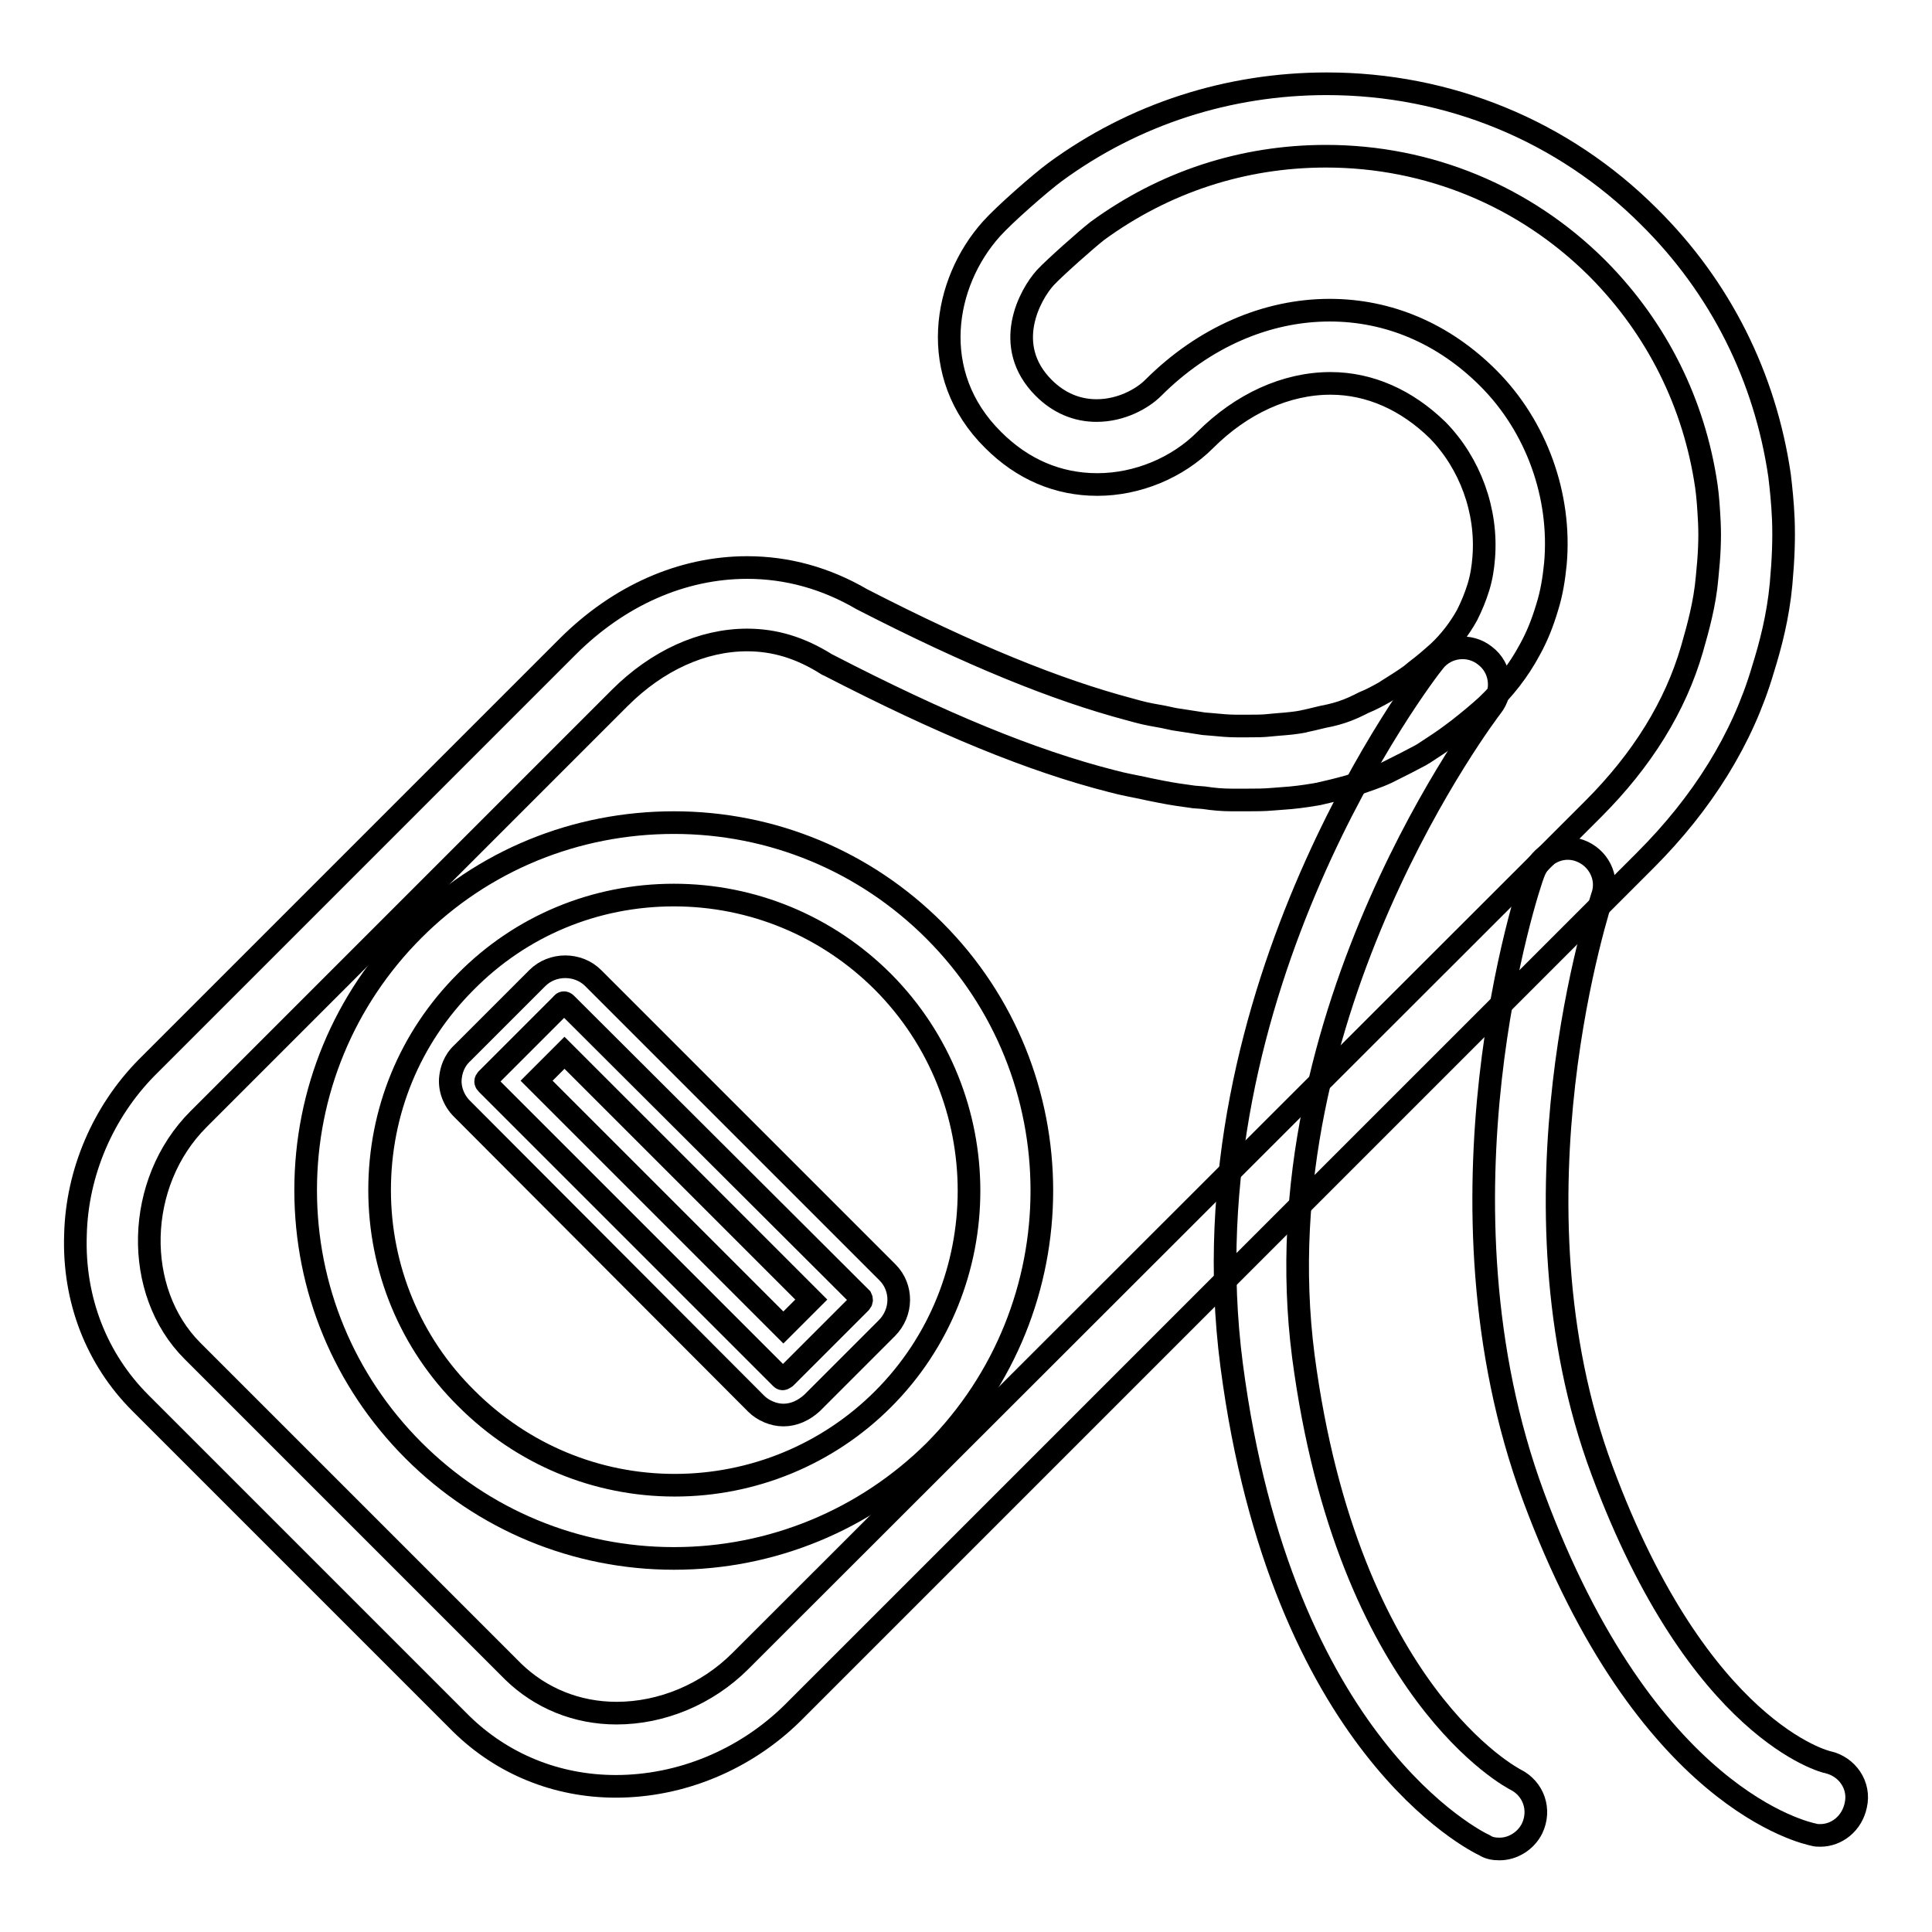
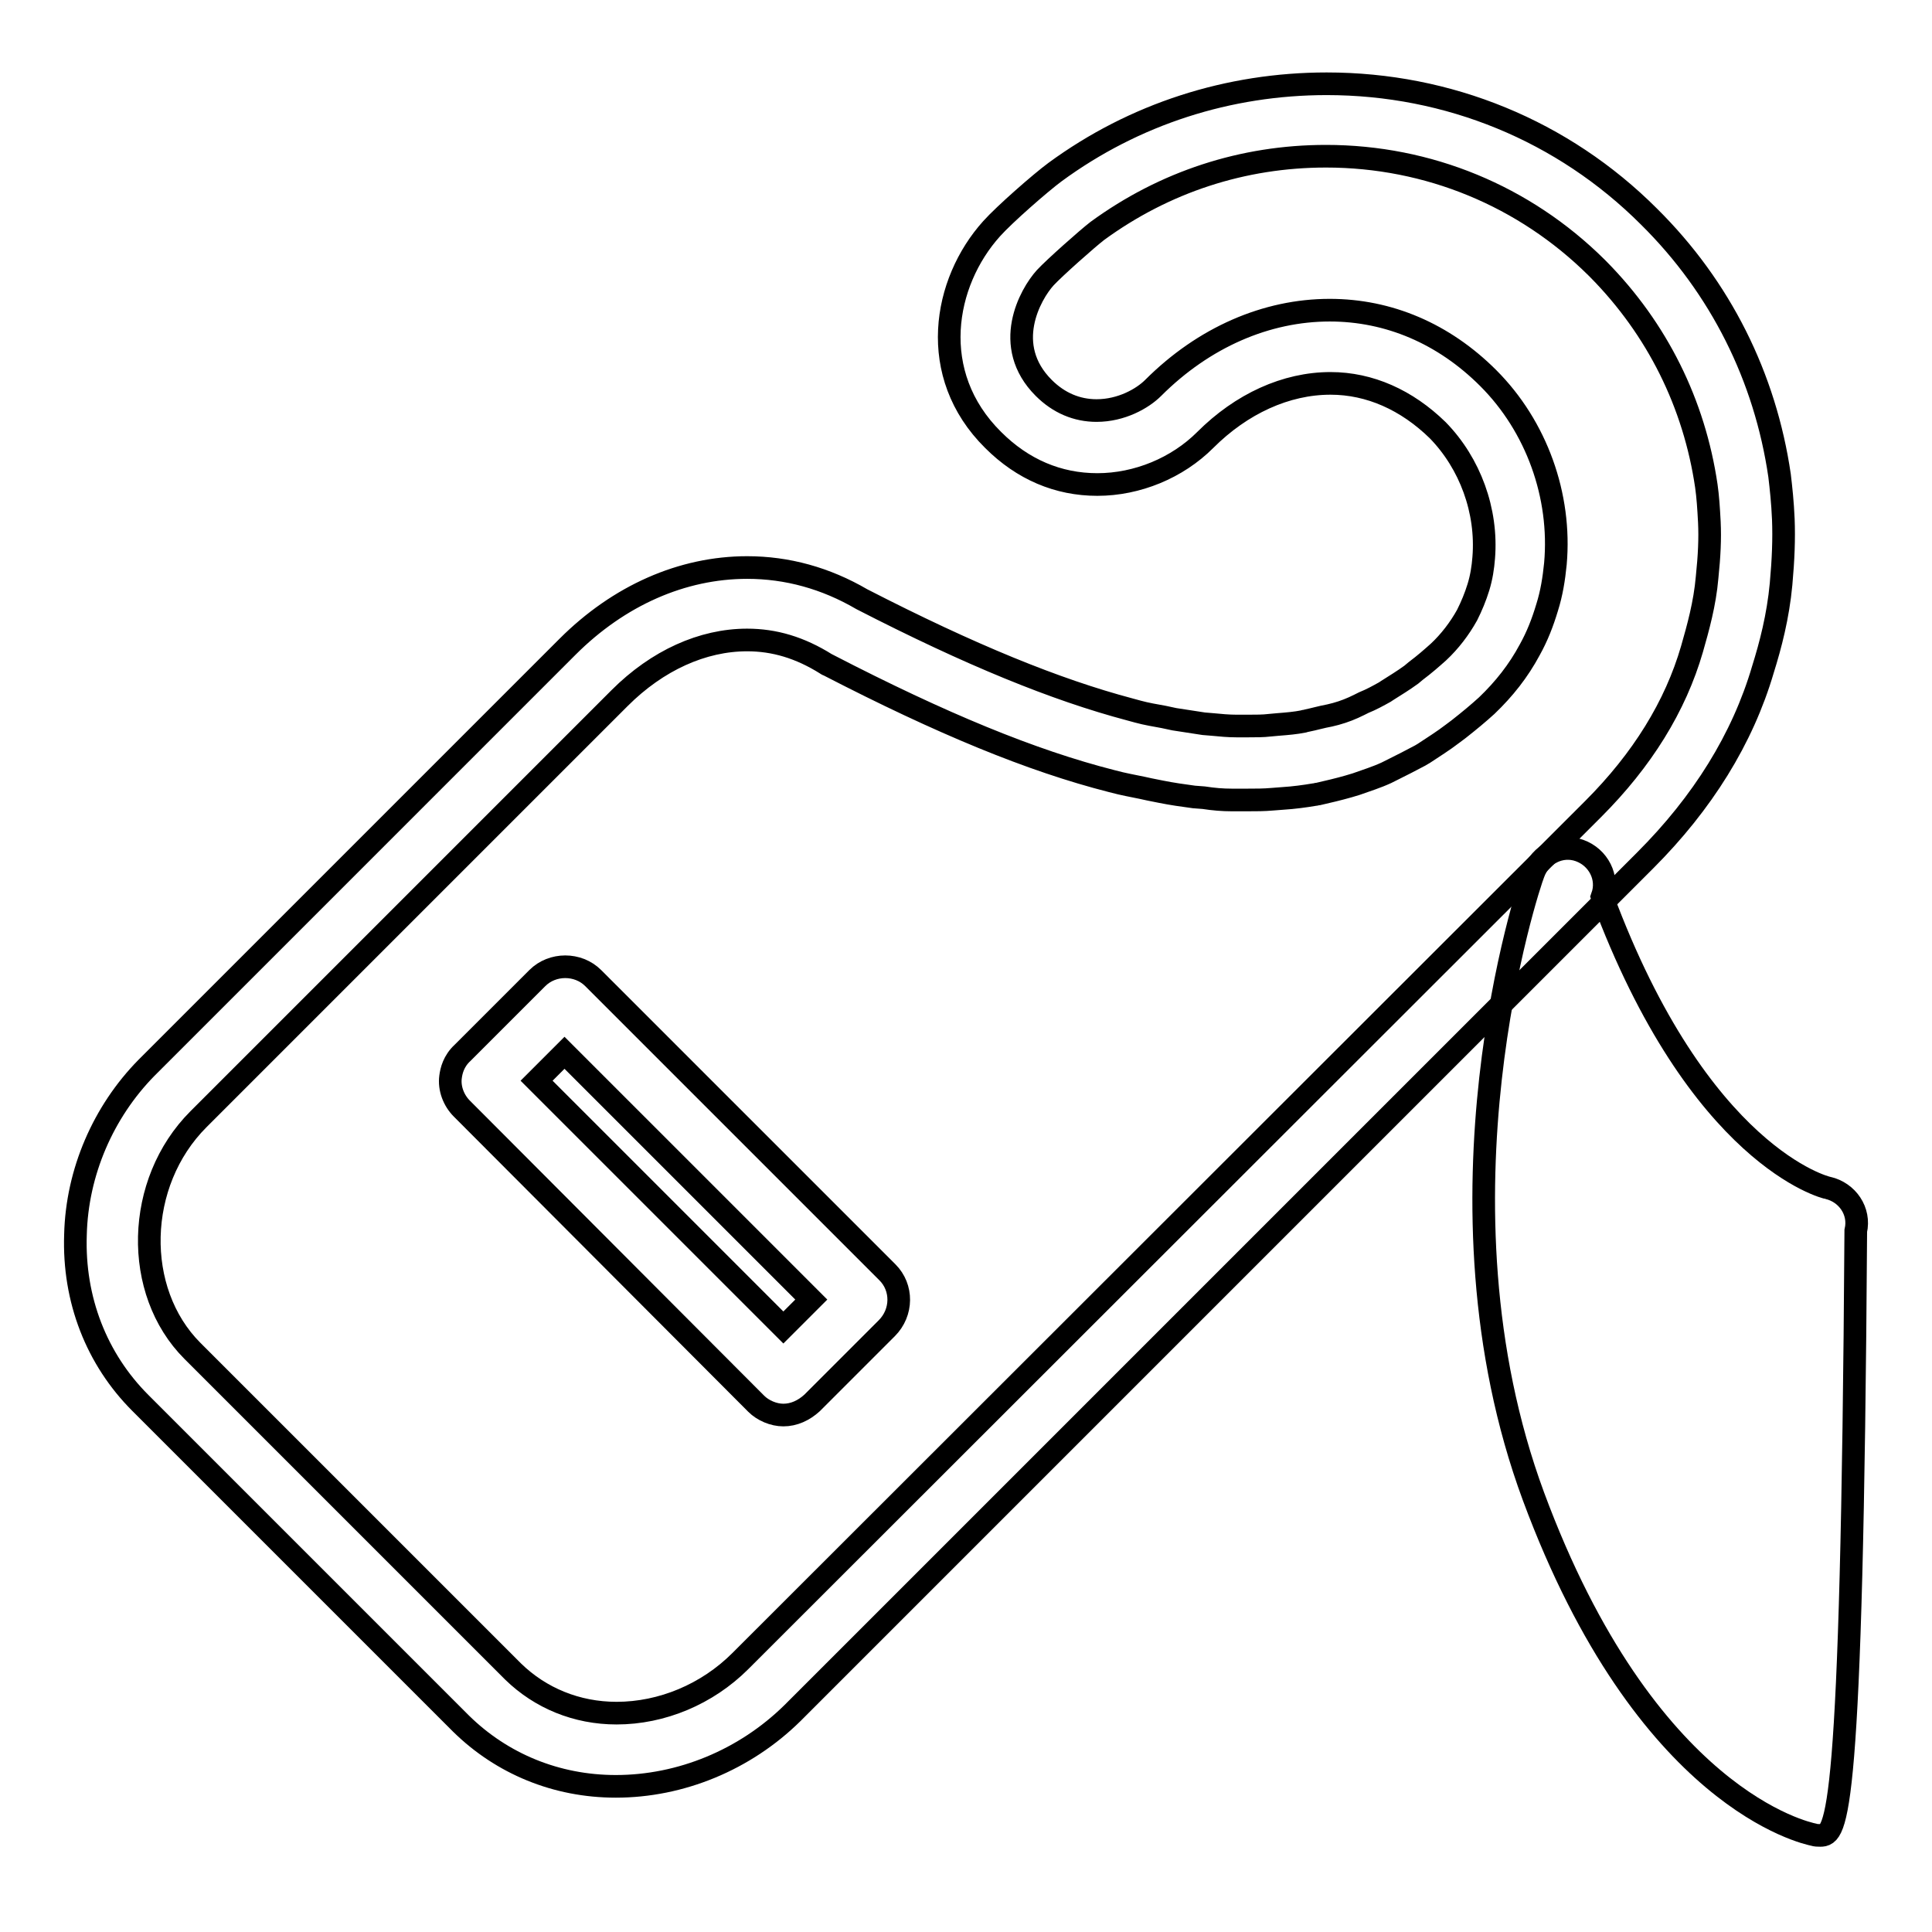
<svg xmlns="http://www.w3.org/2000/svg" version="1.1" x="0px" y="0px" viewBox="0 0 256 256" enable-background="new 0 0 256 256" xml:space="preserve">
  <g>
    <g>
-       <path stroke-width="3" fill-opacity="0" stroke="#000000" d="M89.3,206.5c-13,0-25.3-5.1-34.5-14.3s-14.3-21.5-14.3-34.5c0-13,5.1-25.3,14.3-34.5C64,114,76.3,109,89.3,109s25.3,5.1,34.5,14.3c19,19,19,49.9,0,69C114.6,201.4,102.3,206.5,89.3,206.5z M89.3,118.6c-10.5,0-20.3,4.1-27.6,11.5c-7.4,7.4-11.4,17.2-11.4,27.6s4.1,20.3,11.5,27.6c7.4,7.4,17.2,11.5,27.6,11.5s20.3-4.1,27.6-11.4c15.2-15.2,15.2-40,0-55.3C109.6,122.7,99.7,118.6,89.3,118.6z" />
-       <path stroke-width="3" fill-opacity="0" stroke="#000000" d="M75,133c-0.2-0.2-0.4-0.2-0.6,0.1l-9.9,9.9c-0.2,0.2-0.2,0.4,0,0.6l39,39c0.2,0.2,0.3,0.1,0.6-0.1l9.9-9.9c0.2-0.2,0.2-0.4,0.1-0.6L75,133z" />
      <path stroke-width="3" fill-opacity="0" stroke="#000000" d="M103.8,187.5L103.8,187.5c-1.3,0-2.7-0.6-3.6-1.5l-39-39.1c-1.1-1.1-1.7-2.7-1.5-4.2c0.1-0.8,0.4-2.1,1.6-3.2l9.9-9.9c2-2,5.4-2,7.4,0l39,39c2,2,2,5.3-0.1,7.4l-9.9,9.9C106.5,186.9,105.2,187.5,103.8,187.5z M71.1,143.2l32.7,32.7l3.7-3.7l-32.7-32.7L71.1,143.2z" />
      <path stroke-width="3" fill-opacity="0" stroke="#000000" d="M81.6,236.7L81.6,236.7c-7.9,0-15.1-3-20.5-8.3l-42.5-42.5c-5.8-5.8-8.9-13.7-8.6-22.3c0.2-8.3,3.7-16.3,9.4-22.1l55.8-55.8C82,78.9,90.4,75.2,99,75.2c5.3,0,10.4,1.4,15.2,4.2c14.4,7.4,25.7,12,35.5,14.6l1.1,0.3c1.1,0.3,2.3,0.5,3.4,0.7l1.4,0.3c1.3,0.2,2.6,0.4,3.9,0.6l1.2,0.1c1,0.1,2.1,0.2,3.1,0.2l1.7,0c0.9,0,1.9,0,2.7-0.1l1.1-0.1c1.3-0.1,2.4-0.2,3.4-0.4c0,0,0.3-0.1,0.4-0.1c1-0.2,2-0.5,3.1-0.7l0.8-0.2c1.1-0.3,2.1-0.7,3.1-1.2l0.6-0.3c1-0.4,1.9-0.9,2.8-1.4l0.3-0.2c1.1-0.7,2.1-1.3,3.2-2.1l0.6-0.5c1.2-0.9,2.1-1.7,3-2.5c1.5-1.4,2.8-3.1,3.8-4.9c0.6-1.2,1.1-2.4,1.5-3.7c0.4-1.3,0.6-2.6,0.7-3.9c0.5-6.2-1.8-12.5-6.1-16.9c-4.1-4-9-6.2-14.2-6.2c-5.9,0-11.8,2.7-16.6,7.5c-3.7,3.7-9,5.9-14.3,5.9c-5.2,0-9.9-2-13.8-5.9c-8.8-8.7-6.6-20.9-0.2-28c1.7-1.9,6.5-6.1,8.4-7.5c10.5-7.7,23-11.7,36-11.7c16.1,0,31.3,6.2,42.7,17.6c9.5,9.4,15.4,21.3,17.3,34.3c0.2,1.7,0.4,3.5,0.5,5.8c0.1,2.6,0,5.3-0.3,8.6c-0.4,4.3-1.4,8.1-2.4,11.3c-2.7,9.2-8,17.7-15.6,25.3l-113,113C98.7,233.2,90.2,236.7,81.6,236.7z M99,84.8c-5.9,0-11.9,2.7-16.9,7.7l-55.8,55.8c-8.4,8.4-8.7,22.8-0.8,30.7l42.5,42.5c3.6,3.5,8.4,5.5,13.7,5.5c6,0,12-2.5,16.4-6.9l113-112.9c6.5-6.5,10.9-13.6,13.1-21.2c0.8-2.8,1.7-6,2-9.5c0.3-2.9,0.4-5.1,0.3-7.3c-0.1-1.9-0.2-3.4-0.4-4.8c-1.6-10.9-6.5-20.8-14.3-28.7c-0.1-0.1-0.2-0.2-0.3-0.3c-9.5-9.4-22.2-14.7-35.8-14.7c-11,0-21.4,3.4-30.3,9.9c-1.3,1-5.7,4.9-6.9,6.2c-2,2.2-5.8,9-0.2,14.6c2,2,4.4,3,7,3c3.3,0,6.1-1.6,7.5-3c6.7-6.7,15-10.3,23.4-10.3c7.8,0,15.1,3.1,21,9c6.4,6.4,9.7,15.6,8.9,24.6c-0.2,2-0.5,3.9-1.1,5.8c-0.6,2-1.3,3.8-2.3,5.6c-1.5,2.8-3.4,5.2-5.7,7.4c-1.1,1-2.3,2-3.7,3.1l-0.8,0.6c-1.3,1-2.6,1.8-3.8,2.6c-0.2,0.1-0.3,0.2-0.5,0.3c-1.3,0.7-2.5,1.3-3.7,1.9c-0.4,0.2-0.6,0.3-0.8,0.4c-1.3,0.6-2.6,1-4,1.5l-1,0.3c-1.4,0.4-2.7,0.7-4,1c-0.2,0-0.4,0.1-0.6,0.1c-1.2,0.2-2.6,0.4-4.2,0.5l-1.3,0.1c-1.1,0.1-2.2,0.1-3.3,0.1h-1c-0.2,0-0.5,0-0.8,0l-0.3,0c-1.2,0-2.4-0.1-3.7-0.3l-1.3-0.1c-1.5-0.2-2.9-0.4-4.4-0.7l-1.5-0.3c-1.3-0.3-2.5-0.5-3.8-0.8l-1.2-0.3c-10.6-2.7-22.5-7.6-37.6-15.4c-0.1,0-0.2-0.1-0.2-0.1C106,85.8,102.6,84.8,99,84.8z" />
-       <path stroke-width="3" fill-opacity="0" stroke="#000000" d="M241.2,243.2c-0.3,0-0.6,0-0.9-0.1c-0.9-0.2-22.2-4.6-37.1-44.8c-14.5-39.2-0.7-80.9,0-82.6c0.9-2.5,3.6-3.9,6.1-3c2.5,0.9,3.9,3.6,3,6.1c-0.1,0.4-13.4,40.2,0,76.1c12.8,34.5,29.7,38.6,29.9,38.6c2.6,0.6,4.3,3.1,3.7,5.7C245.4,241.6,243.4,243.2,241.2,243.2z" />
-       <path stroke-width="3" fill-opacity="0" stroke="#000000" d="M198.7,245c-0.7,0-1.4-0.1-2-0.5c-1.1-0.5-26.9-13.2-33.5-63.6c-6.5-49.8,25.4-91.5,26.8-93.2c1.6-2.1,4.7-2.5,6.8-0.8c2.1,1.6,2.5,4.7,0.8,6.8c-0.3,0.4-30.8,40.3-24.9,86c5.9,44.7,27.9,56,28.1,56.1c2.4,1.2,3.4,4,2.2,6.5C202.2,243.9,200.5,245,198.7,245z" />
+       <path stroke-width="3" fill-opacity="0" stroke="#000000" d="M241.2,243.2c-0.3,0-0.6,0-0.9-0.1c-0.9-0.2-22.2-4.6-37.1-44.8c-14.5-39.2-0.7-80.9,0-82.6c0.9-2.5,3.6-3.9,6.1-3c2.5,0.9,3.9,3.6,3,6.1c12.8,34.5,29.7,38.6,29.9,38.6c2.6,0.6,4.3,3.1,3.7,5.7C245.4,241.6,243.4,243.2,241.2,243.2z" />
    </g>
  </g>
</svg>